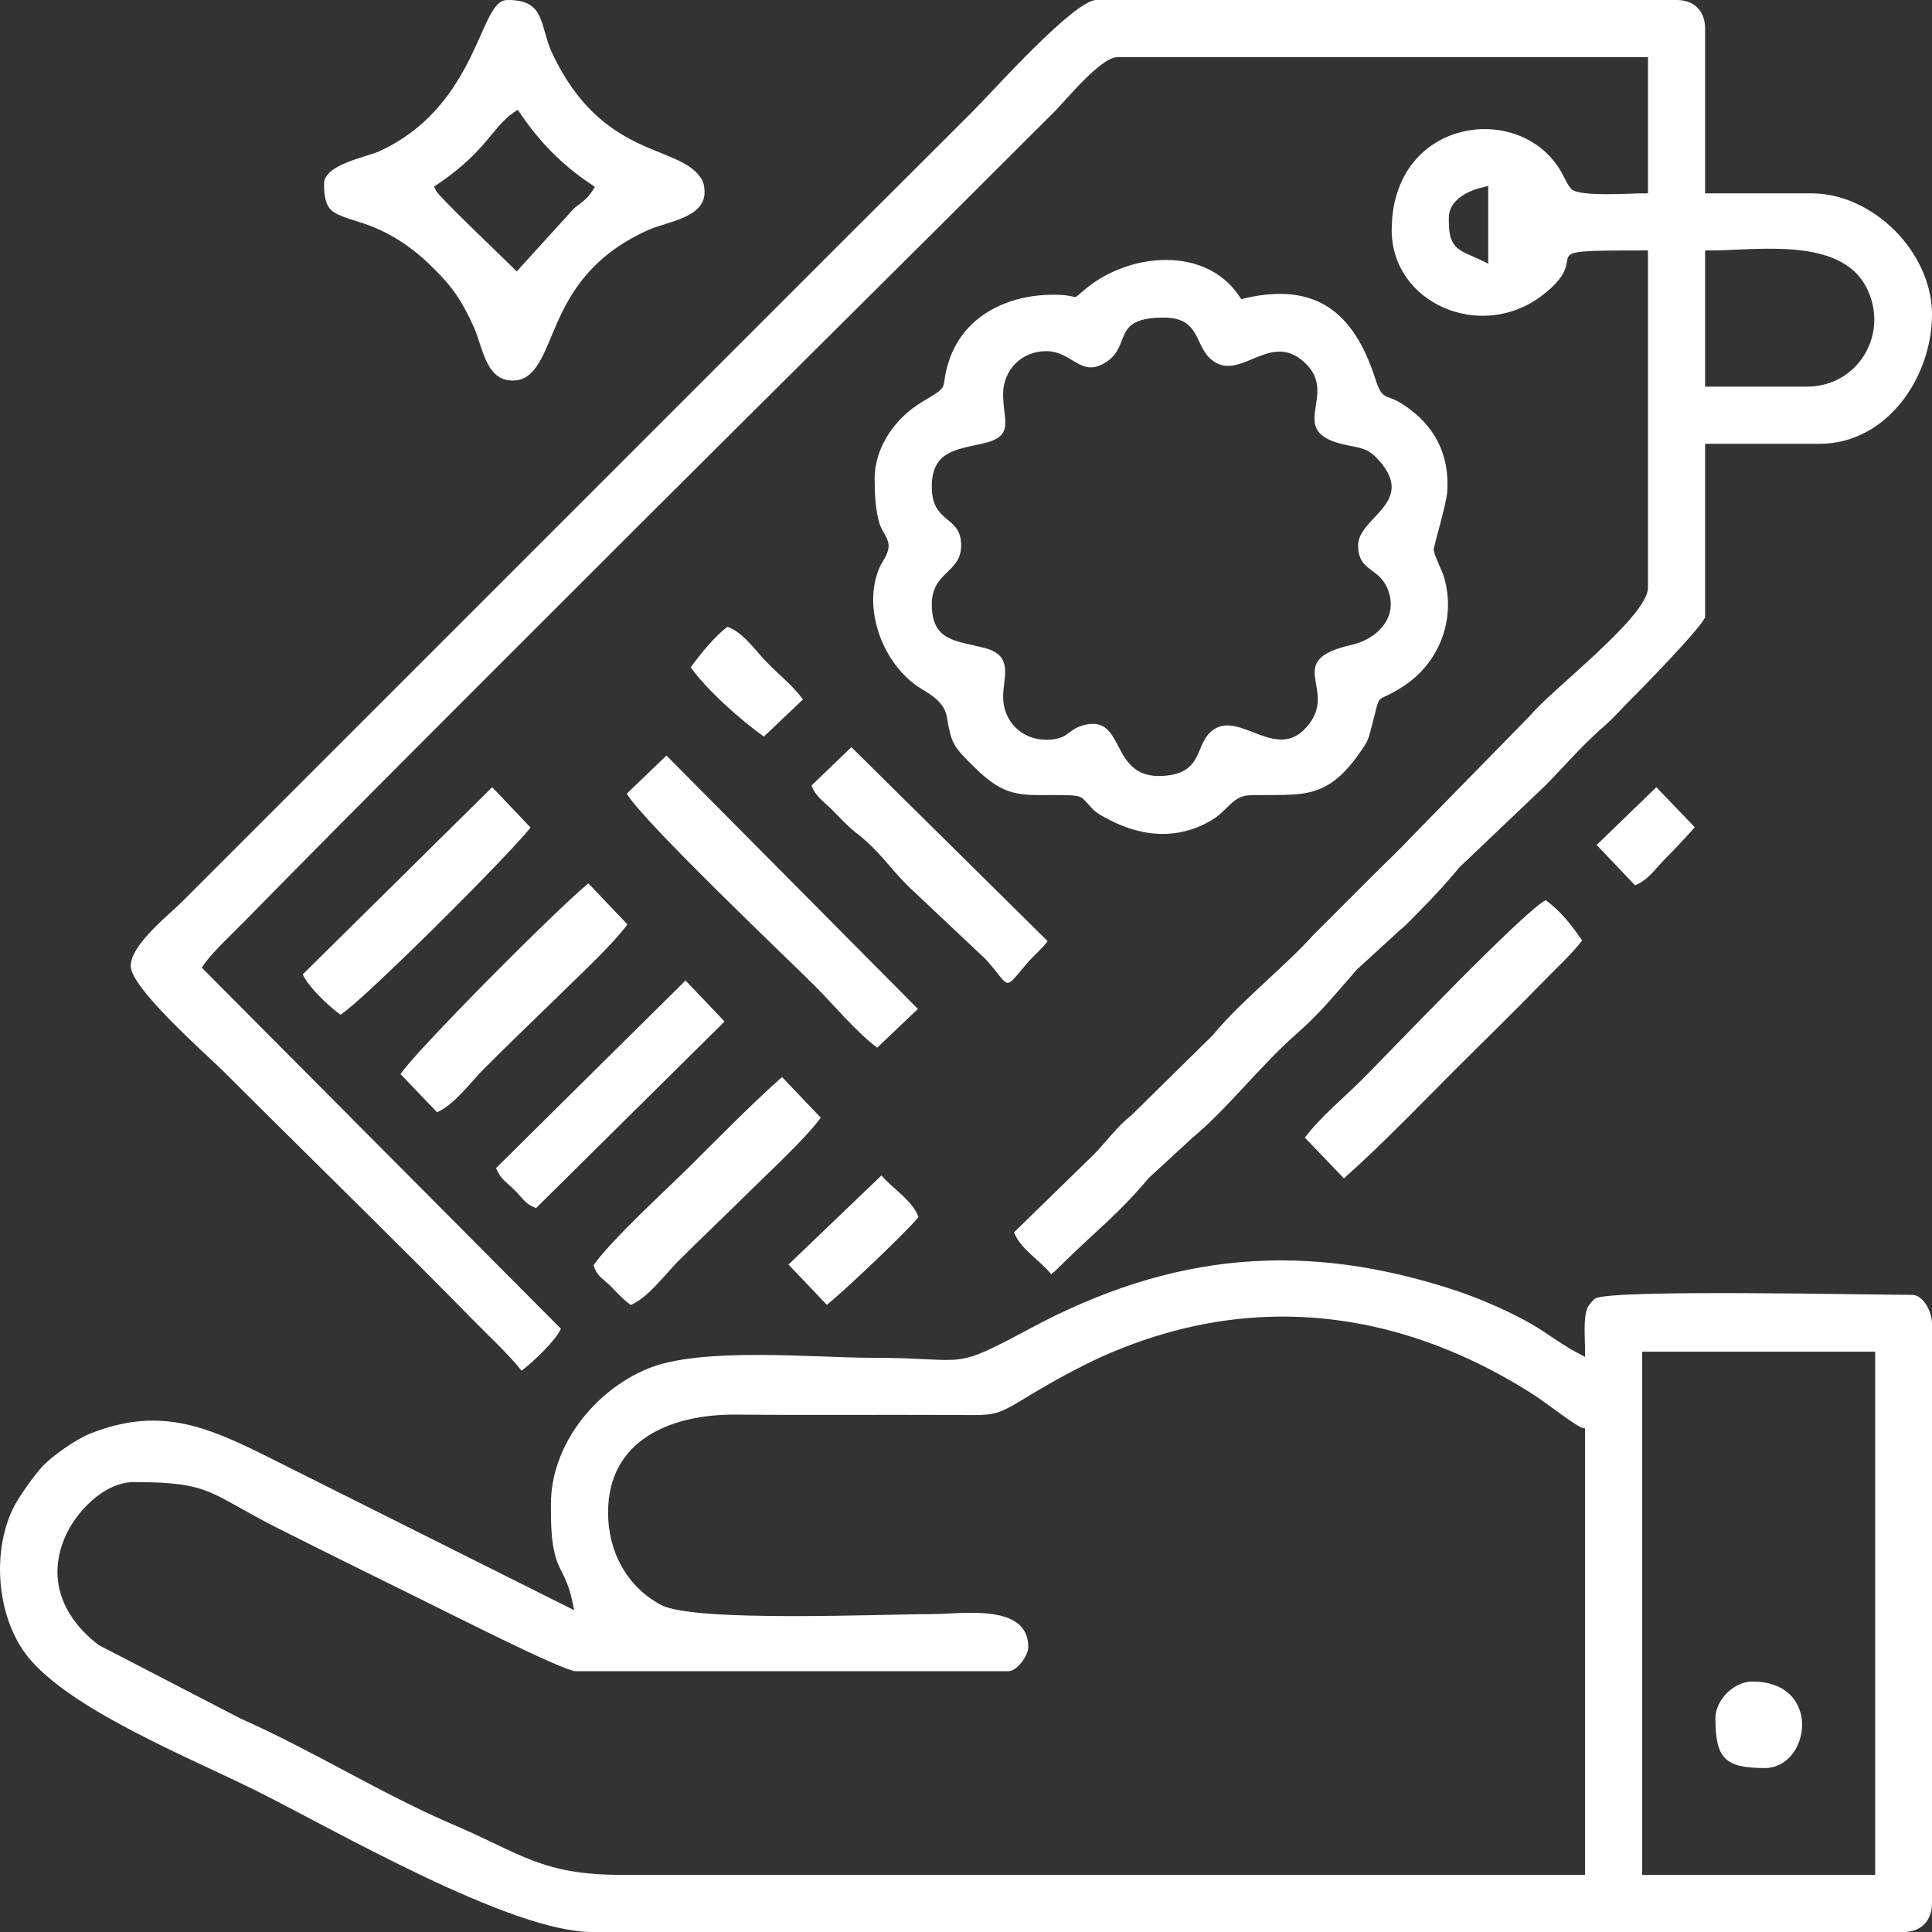
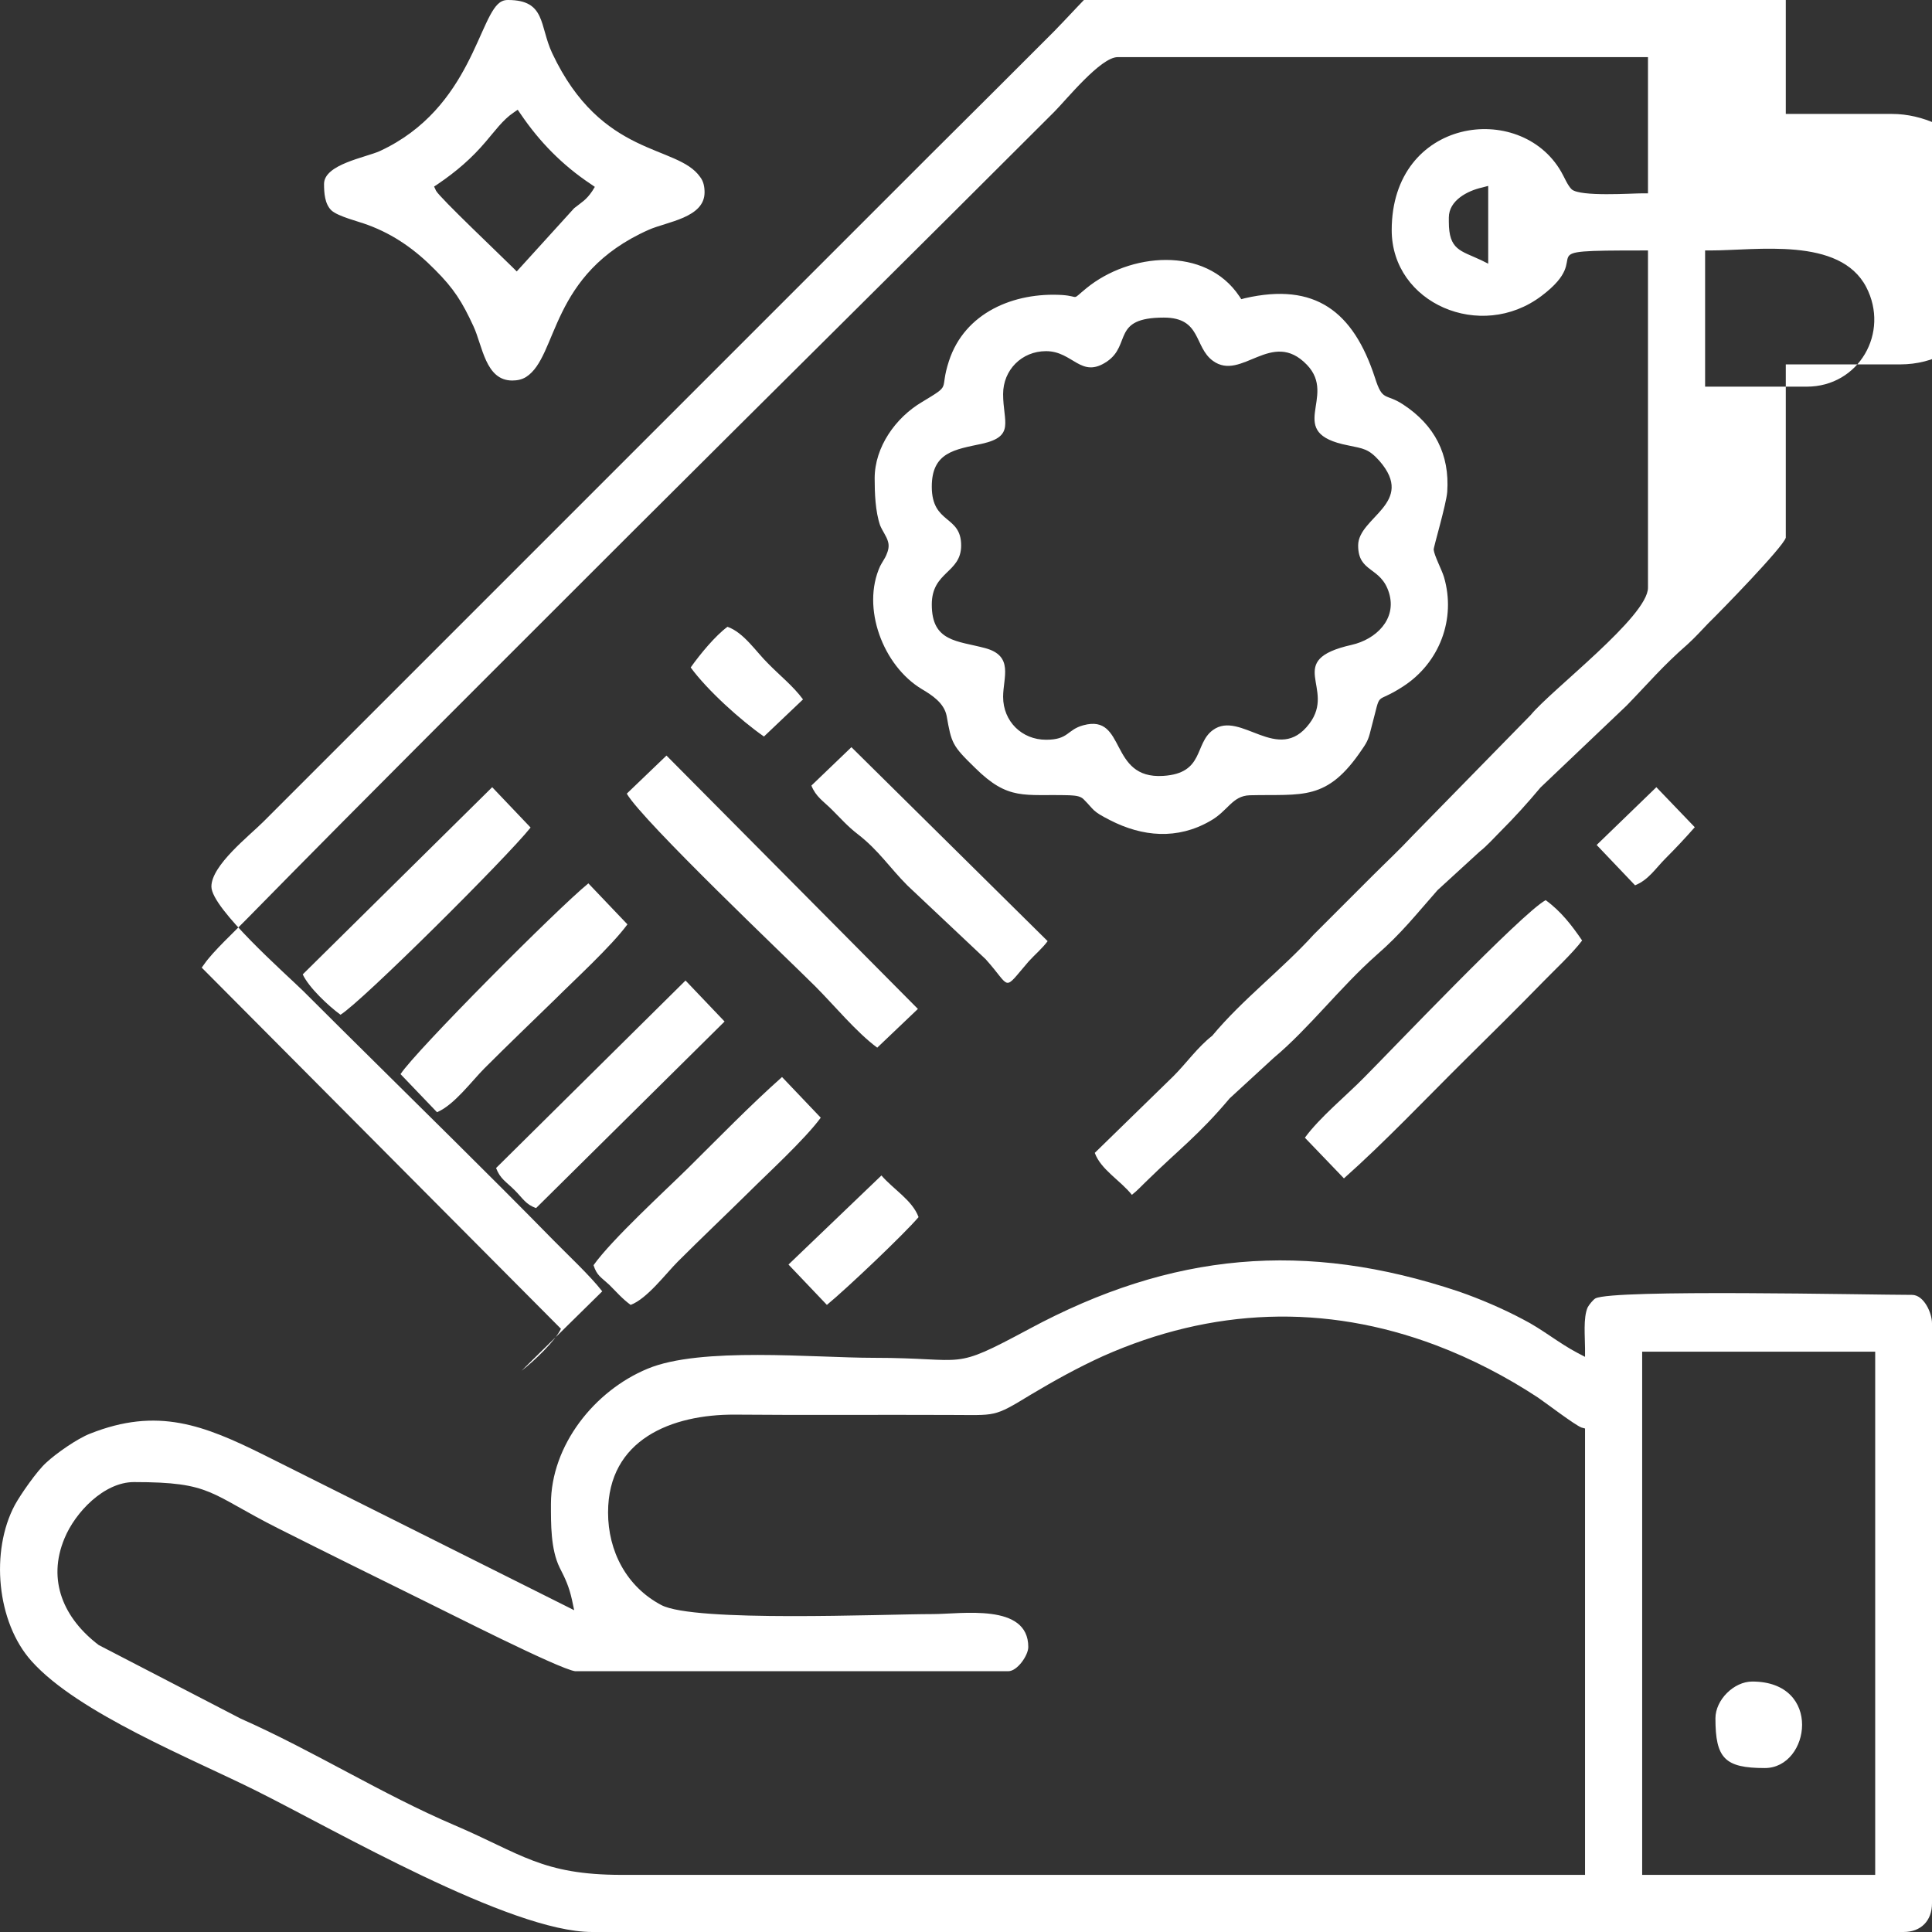
<svg xmlns="http://www.w3.org/2000/svg" xml:space="preserve" width="150px" height="150px" version="1.0" style="shape-rendering:geometricPrecision; text-rendering:geometricPrecision; image-rendering:optimizeQuality; fill-rule:evenodd; clip-rule:evenodd" viewBox="0 0 59.86 59.86">
  <rect x="0" y="0" width="59.86" height="59.86" fill="#333333" stroke="none" />
  <defs>
    <style type="text/css">
   
    .fil0 {fill:#fff}
   
  </style>
  </defs>
  <g id="Layer_x0020_1">
-     <path class="fil0" d="M17.07 46.6c0,0.61 -0.01,1.4 0.27,1.97 0.18,0.35 0.29,0.59 0.38,0.99l0.07 0.33 -9.59 -4.8c-1.89,-0.94 -3.32,-1.5 -5.41,-0.67 -0.39,0.15 -1.05,0.61 -1.36,0.9 -0.28,0.25 -0.79,0.98 -0.97,1.31 -0.76,1.42 -0.57,3.63 0.52,4.84 1.44,1.61 4.97,3.02 6.97,4.02 2.41,1.2 7.86,4.37 10.39,4.37l40.64 0c0.54,0 0.88,-0.35 0.88,-0.89l0 -17.97c0,-0.32 -0.25,-0.88 -0.62,-0.88 -1.33,0 -9.27,-0.18 -9.81,0.11 -0.07,0.04 -0.2,0.2 -0.24,0.28 -0.14,0.32 -0.08,0.92 -0.08,1.27l0 0.26 -0.23 -0.12c-0.59,-0.31 -1.1,-0.74 -1.69,-1.04 -0.62,-0.33 -1.32,-0.63 -1.98,-0.86 -4.77,-1.6 -8.91,-1.22 -13.33,1.16 -2.46,1.32 -1.84,0.89 -4.81,0.89 -1.86,0 -5.37,-0.35 -7.01,0.34 -1.64,0.68 -2.99,2.37 -2.99,4.19zm1.77 0.26c0,-2.26 1.97,-3.04 3.93,-3.03 2.22,0.02 4.43,0 6.65,0.01 1.46,0 1.34,0.09 2.52,-0.63 0.72,-0.43 1.46,-0.84 2.23,-1.19 3.37,-1.5 6.87,-1.64 10.32,-0.34 1.11,0.42 2.17,0.97 3.16,1.62 0.25,0.17 1.14,0.85 1.35,0.93l0.11 0.03 0 13.83 -29.85 0c-2.47,0 -3.12,-0.66 -5.18,-1.54 -2.25,-0.96 -4.36,-2.3 -6.62,-3.3l-4.4 -2.28c-1.08,-0.82 -1.61,-2 -1.06,-3.31 0.33,-0.8 1.22,-1.74 2.15,-1.74 2.44,0 2.31,0.35 4.5,1.45 1.49,0.75 2.99,1.49 4.49,2.23 0.64,0.31 4.17,2.11 4.68,2.18l13.42 0c0.28,0 0.62,-0.49 0.62,-0.75 0,-1.37 -2.06,-1.02 -2.97,-1.02 -1.53,0 -7.38,0.26 -8.4,-0.28 -1.08,-0.57 -1.65,-1.67 -1.65,-2.87zm32.04 -4.98l7.22 0 0 16.21 -7.22 0 0 -16.21zm2.27 11.36c0,1.24 0.29,1.54 1.53,1.54 1.41,0 1.8,-2.68 -0.39,-2.68 -0.57,0 -1.14,0.57 -1.14,1.14zm-36.99 -10.77c0.38,-0.29 1.05,-0.93 1.22,-1.3l-11.13 -11.19 0.08 -0.11c0.26,-0.38 0.96,-1.03 1.29,-1.37 1.01,-1.03 2.02,-2.05 3.03,-3.07 2.98,-3 5.98,-5.99 8.97,-8.98 4.34,-4.33 8.7,-8.64 13.04,-12.98 0.38,-0.38 1.44,-1.7 1.97,-1.7l16.43 0 0 4.22 -0.16 0c-0.36,0 -1.92,0.11 -2.2,-0.12 -0.13,-0.12 -0.24,-0.4 -0.33,-0.55 -1.27,-2.21 -5.25,-1.67 -5.25,1.81 0,2.27 2.76,3.46 4.64,2.04 1.78,-1.34 -0.62,-1.41 3.14,-1.41l0.16 0 0 10.45c0,0.89 -2.99,3.16 -3.63,3.94l-3.67 3.75c-0.4,0.43 -0.83,0.83 -1.24,1.24l-1.82 1.82c-0.98,1.08 -2.2,2 -3.14,3.13l-2.5 2.46c-0.46,0.36 -0.8,0.85 -1.2,1.25l-2.44 2.38c0.19,0.52 0.79,0.85 1.15,1.3 0.18,-0.14 0.3,-0.28 0.48,-0.45 0.98,-0.96 1.59,-1.4 2.55,-2.54l1.36 -1.25c1.1,-0.92 2.06,-2.19 3.19,-3.19 0.77,-0.67 1.22,-1.25 1.89,-2.01l1.3 -1.19c0.24,-0.19 0.43,-0.41 0.65,-0.63 0.44,-0.44 0.83,-0.87 1.24,-1.36l2.67 -2.54c0.69,-0.71 1.11,-1.22 1.89,-1.9 0.23,-0.21 0.43,-0.43 0.64,-0.65 0.38,-0.37 2.31,-2.35 2.4,-2.65l0 -5.37 3.55 0c2.08,0 3.48,-2.06 3.48,-4.01 0,-1.92 -1.82,-3.75 -3.74,-3.75l-3.29 0 0 -5.11c0,-0.54 -0.34,-0.88 -0.88,-0.88l-17.98 0c-0.69,0 -3.24,2.86 -3.82,3.44 -1.26,1.26 -2.52,2.52 -3.78,3.77l-20.71 20.71c-0.44,0.44 -1.61,1.35 -1.61,2.01 0,0.68 2.31,2.71 2.85,3.24 1.54,1.54 3.09,3.06 4.64,4.6 1.04,1.03 2.08,2.07 3.11,3.12 0.38,0.39 1.14,1.1 1.51,1.58zm28.73 -35.6l0 -0.13c0,-0.53 0.58,-0.83 1.03,-0.93l0.19 -0.05 0 2.41 -0.22 -0.11c-0.64,-0.3 -1,-0.31 -1,-1.19zm11.09 5.11l-3.15 0 0 -4.22 0.16 0c1.45,0 4.01,-0.43 4.83,1.13 0.74,1.42 -0.23,3.09 -1.84,3.09zm-28.88 2.84c0,0.45 0.02,1.03 0.17,1.46 0.07,0.17 0.2,0.34 0.24,0.49 0.05,0.15 0.01,0.29 -0.05,0.43 -0.03,0.08 -0.14,0.24 -0.19,0.34 -0.59,1.29 0.09,3.09 1.29,3.81 0.32,0.19 0.69,0.43 0.77,0.83 0.15,0.85 0.17,0.92 0.88,1.61 1.04,1.03 1.52,0.81 2.92,0.85 0.14,0.01 0.33,0.01 0.44,0.12 0.35,0.35 0.25,0.36 0.82,0.65 1.01,0.52 2.09,0.61 3.1,0.03 0.56,-0.31 0.68,-0.78 1.23,-0.8 1.64,-0.04 2.39,0.2 3.48,-1.42 0.19,-0.27 0.21,-0.36 0.29,-0.68 0.33,-1.23 0.06,-0.67 0.98,-1.27 1.13,-0.73 1.65,-2.09 1.27,-3.39 -0.07,-0.23 -0.3,-0.66 -0.32,-0.85 -0.01,-0.06 0.39,-1.4 0.42,-1.79 0.08,-1.16 -0.39,-2.07 -1.37,-2.71 -0.55,-0.36 -0.63,-0.07 -0.87,-0.83 -0.67,-2.05 -1.85,-2.96 -4.03,-2.46l-0.11 0.03 -0.06 -0.09c-1.06,-1.58 -3.41,-1.34 -4.74,-0.25 -0.49,0.4 -0.18,0.25 -0.75,0.21 -1.49,-0.09 -3.02,0.54 -3.51,2.05 -0.31,0.95 0.12,0.69 -0.84,1.27 -0.81,0.48 -1.46,1.39 -1.46,2.36zm1.77 3.91c0,-1.03 0.91,-0.97 0.91,-1.83 0,-0.95 -0.91,-0.65 -0.91,-1.82 0,-1.07 0.71,-1.15 1.55,-1.33 1.04,-0.23 0.66,-0.68 0.66,-1.54 0,-0.75 0.58,-1.33 1.33,-1.33 0.84,0 1.08,0.87 1.89,0.32 0.76,-0.52 0.13,-1.36 1.76,-1.36 1.17,0 0.93,0.91 1.52,1.34 0.89,0.65 1.82,-1.01 2.91,0.12 0.97,1 -0.73,2.11 1.28,2.5 0.47,0.1 0.63,0.1 0.97,0.48 1.14,1.31 -0.66,1.74 -0.66,2.62 0,0.86 0.71,0.64 0.96,1.48 0.24,0.81 -0.41,1.43 -1.16,1.6 -2.13,0.48 -0.47,1.33 -1.31,2.44 -0.97,1.29 -2.13,-0.43 -2.99,0.2 -0.58,0.42 -0.26,1.34 -1.54,1.42 -1.7,0.11 -1.13,-1.93 -2.47,-1.57 -0.52,0.14 -0.45,0.45 -1.16,0.45 -0.75,0 -1.33,-0.57 -1.33,-1.33 0,-0.6 0.34,-1.27 -0.56,-1.51 -0.86,-0.23 -1.65,-0.19 -1.65,-1.35zm-18.83 -13.03c0,0.27 0.02,0.62 0.23,0.82 0.21,0.19 0.84,0.34 1.13,0.45 0.81,0.3 1.47,0.77 2.08,1.39 0.58,0.58 0.84,0.99 1.19,1.75 0.28,0.6 0.37,1.68 1.2,1.68 0.16,0 0.3,-0.03 0.43,-0.11 1,-0.64 0.71,-3.19 3.8,-4.56 0.56,-0.25 1.73,-0.37 1.73,-1.16 0,-0.17 -0.03,-0.34 -0.14,-0.48 -0.71,-1.01 -3.05,-0.58 -4.58,-3.83 -0.4,-0.85 -0.19,-1.65 -1.37,-1.65 -0.07,0 -0.13,0.01 -0.19,0.04 -0.71,0.33 -0.91,3.31 -3.78,4.64 -0.44,0.2 -1.73,0.41 -1.73,1.02zm3.53 0c0.56,-0.38 1.04,-0.79 1.48,-1.31 0.26,-0.3 0.53,-0.68 0.86,-0.9l0.13 -0.09 0.09 0.13c0.59,0.87 1.3,1.59 2.17,2.17l0.13 0.09 -0.08 0.13c-0.19,0.28 -0.32,0.34 -0.56,0.53l-1.78 1.96 -0.12 -0.12c-0.35,-0.35 -2.27,-2.17 -2.38,-2.38l-0.06 -0.13 0.12 -0.08zm5.85 18.89c0.49,0.85 5.02,5.15 5.84,5.97 0.57,0.57 1.28,1.43 1.92,1.9l1.26 -1.2 -7.79 -7.85 -1.23 1.18zm21.01 10.66l1.21 1.26c1.25,-1.11 2.53,-2.46 3.72,-3.64 0.82,-0.81 1.65,-1.63 2.46,-2.46 0.3,-0.31 0.91,-0.88 1.2,-1.27 -0.32,-0.47 -0.66,-0.91 -1.13,-1.25 -0.74,0.4 -4.87,4.74 -5.63,5.5 -0.55,0.56 -1.37,1.23 -1.83,1.86zm-15.29 -10.91c0.14,0.35 0.37,0.48 0.64,0.75 0.27,0.27 0.49,0.52 0.79,0.75 0.66,0.51 0.99,1.04 1.55,1.6l2.42 2.28c0.81,0.9 0.51,1.02 1.33,0.07 0.2,-0.22 0.41,-0.39 0.59,-0.63l-6.08 -6.01 -1.24 1.19zm-12.73 8.94l1.13 1.18c0.53,-0.22 1.08,-0.97 1.47,-1.36 0.72,-0.72 1.46,-1.43 2.2,-2.15 0.57,-0.57 1.73,-1.63 2.23,-2.31l-1.21 -1.27c-0.95,0.77 -5.35,5.19 -5.82,5.91zm5.98 5.92c0.1,0.32 0.23,0.37 0.49,0.61 0.22,0.22 0.41,0.44 0.66,0.62 0.51,-0.19 1.09,-0.97 1.46,-1.34 0.72,-0.72 1.47,-1.43 2.2,-2.15 0.57,-0.57 1.73,-1.63 2.23,-2.31l-1.2 -1.26c-0.99,0.88 -1.98,1.9 -2.92,2.83 -0.7,0.69 -2.36,2.21 -2.92,3zm-9.01 -9.01c0.19,0.41 0.8,0.98 1.17,1.25 0.67,-0.41 5.15,-4.87 5.89,-5.8l-1.19 -1.25 -5.87 5.8zm5.99 6c0.13,0.34 0.31,0.42 0.58,0.69 0.25,0.25 0.34,0.44 0.66,0.55l5.84 -5.78 -1.21 -1.27 -5.87 5.81zm9.06 2.99l1.19 1.25c0.61,-0.5 2.4,-2.2 2.84,-2.72 -0.19,-0.52 -0.78,-0.86 -1.15,-1.29l-2.88 2.76zm-3.03 -18.5c0.51,0.7 1.55,1.64 2.27,2.14l1.21 -1.15c-0.3,-0.41 -0.73,-0.75 -1.08,-1.11 -0.37,-0.36 -0.75,-0.96 -1.26,-1.14 -0.38,0.28 -0.85,0.85 -1.14,1.26zm28.07 5.5l1.19 1.25c0.42,-0.17 0.63,-0.52 0.95,-0.84 0.31,-0.31 0.61,-0.63 0.9,-0.96l-1.19 -1.24 -1.85 1.79z" />
+     <path class="fil0" d="M17.07 46.6c0,0.61 -0.01,1.4 0.27,1.97 0.18,0.35 0.29,0.59 0.38,0.99l0.07 0.33 -9.59 -4.8c-1.89,-0.94 -3.32,-1.5 -5.41,-0.67 -0.39,0.15 -1.05,0.61 -1.36,0.9 -0.28,0.25 -0.79,0.98 -0.97,1.31 -0.76,1.42 -0.57,3.63 0.52,4.84 1.44,1.61 4.97,3.02 6.97,4.02 2.41,1.2 7.86,4.37 10.39,4.37l40.64 0c0.54,0 0.88,-0.35 0.88,-0.89l0 -17.97c0,-0.32 -0.25,-0.88 -0.62,-0.88 -1.33,0 -9.27,-0.18 -9.81,0.11 -0.07,0.04 -0.2,0.2 -0.24,0.28 -0.14,0.32 -0.08,0.92 -0.08,1.27l0 0.26 -0.23 -0.12c-0.59,-0.31 -1.1,-0.74 -1.69,-1.04 -0.62,-0.33 -1.32,-0.63 -1.98,-0.86 -4.77,-1.6 -8.91,-1.22 -13.33,1.16 -2.46,1.32 -1.84,0.89 -4.81,0.89 -1.86,0 -5.37,-0.35 -7.01,0.34 -1.64,0.68 -2.99,2.37 -2.99,4.19zm1.77 0.26c0,-2.26 1.97,-3.04 3.93,-3.03 2.22,0.02 4.43,0 6.65,0.01 1.46,0 1.34,0.09 2.52,-0.63 0.72,-0.43 1.46,-0.84 2.23,-1.19 3.37,-1.5 6.87,-1.64 10.32,-0.34 1.11,0.42 2.17,0.97 3.16,1.62 0.25,0.17 1.14,0.85 1.35,0.93l0.11 0.03 0 13.83 -29.85 0c-2.47,0 -3.12,-0.66 -5.18,-1.54 -2.25,-0.96 -4.36,-2.3 -6.62,-3.3l-4.4 -2.28c-1.08,-0.82 -1.61,-2 -1.06,-3.31 0.33,-0.8 1.22,-1.74 2.15,-1.74 2.44,0 2.31,0.35 4.5,1.45 1.49,0.75 2.99,1.49 4.49,2.23 0.64,0.31 4.17,2.11 4.68,2.18l13.42 0c0.28,0 0.62,-0.49 0.62,-0.75 0,-1.37 -2.06,-1.02 -2.97,-1.02 -1.53,0 -7.38,0.26 -8.4,-0.28 -1.08,-0.57 -1.65,-1.67 -1.65,-2.87zm32.04 -4.98l7.22 0 0 16.21 -7.22 0 0 -16.21zm2.27 11.36c0,1.24 0.29,1.54 1.53,1.54 1.41,0 1.8,-2.68 -0.39,-2.68 -0.57,0 -1.14,0.57 -1.14,1.14zm-36.99 -10.77c0.38,-0.29 1.05,-0.93 1.22,-1.3l-11.13 -11.19 0.08 -0.11c0.26,-0.38 0.96,-1.03 1.29,-1.37 1.01,-1.03 2.02,-2.05 3.03,-3.07 2.98,-3 5.98,-5.99 8.97,-8.98 4.34,-4.33 8.7,-8.64 13.04,-12.98 0.38,-0.38 1.44,-1.7 1.97,-1.7l16.43 0 0 4.22 -0.16 0c-0.36,0 -1.92,0.11 -2.2,-0.12 -0.13,-0.12 -0.24,-0.4 -0.33,-0.55 -1.27,-2.21 -5.25,-1.67 -5.25,1.81 0,2.27 2.76,3.46 4.64,2.04 1.78,-1.34 -0.62,-1.41 3.14,-1.41l0.16 0 0 10.45c0,0.89 -2.99,3.16 -3.63,3.94l-3.67 3.75c-0.4,0.43 -0.83,0.83 -1.24,1.24l-1.82 1.82c-0.98,1.08 -2.2,2 -3.14,3.13c-0.46,0.36 -0.8,0.85 -1.2,1.25l-2.44 2.38c0.19,0.52 0.79,0.85 1.15,1.3 0.18,-0.14 0.3,-0.28 0.48,-0.45 0.98,-0.96 1.59,-1.4 2.55,-2.54l1.36 -1.25c1.1,-0.92 2.06,-2.19 3.19,-3.19 0.77,-0.67 1.22,-1.25 1.89,-2.01l1.3 -1.19c0.24,-0.19 0.43,-0.41 0.65,-0.63 0.44,-0.44 0.83,-0.87 1.24,-1.36l2.67 -2.54c0.69,-0.71 1.11,-1.22 1.89,-1.9 0.23,-0.21 0.43,-0.43 0.64,-0.65 0.38,-0.37 2.31,-2.35 2.4,-2.65l0 -5.37 3.55 0c2.08,0 3.48,-2.06 3.48,-4.01 0,-1.92 -1.82,-3.75 -3.74,-3.75l-3.29 0 0 -5.11c0,-0.54 -0.34,-0.88 -0.88,-0.88l-17.98 0c-0.69,0 -3.24,2.86 -3.82,3.44 -1.26,1.26 -2.52,2.52 -3.78,3.77l-20.71 20.71c-0.44,0.44 -1.61,1.35 -1.61,2.01 0,0.68 2.31,2.71 2.85,3.24 1.54,1.54 3.09,3.06 4.64,4.6 1.04,1.03 2.08,2.07 3.11,3.12 0.38,0.39 1.14,1.1 1.51,1.58zm28.73 -35.6l0 -0.13c0,-0.53 0.58,-0.83 1.03,-0.93l0.19 -0.05 0 2.41 -0.22 -0.11c-0.64,-0.3 -1,-0.31 -1,-1.19zm11.09 5.11l-3.15 0 0 -4.22 0.16 0c1.45,0 4.01,-0.43 4.83,1.13 0.74,1.42 -0.23,3.09 -1.84,3.09zm-28.88 2.84c0,0.45 0.02,1.03 0.17,1.46 0.07,0.17 0.2,0.34 0.24,0.49 0.05,0.15 0.01,0.29 -0.05,0.43 -0.03,0.08 -0.14,0.24 -0.19,0.34 -0.59,1.29 0.09,3.09 1.29,3.81 0.32,0.19 0.69,0.43 0.77,0.83 0.15,0.85 0.17,0.92 0.88,1.61 1.04,1.03 1.52,0.81 2.92,0.85 0.14,0.01 0.33,0.01 0.44,0.12 0.35,0.35 0.25,0.36 0.82,0.65 1.01,0.52 2.09,0.61 3.1,0.03 0.56,-0.31 0.68,-0.78 1.23,-0.8 1.64,-0.04 2.39,0.2 3.48,-1.42 0.19,-0.27 0.21,-0.36 0.29,-0.68 0.33,-1.23 0.06,-0.67 0.98,-1.27 1.13,-0.73 1.65,-2.09 1.27,-3.39 -0.07,-0.23 -0.3,-0.66 -0.32,-0.85 -0.01,-0.06 0.39,-1.4 0.42,-1.79 0.08,-1.16 -0.39,-2.07 -1.37,-2.71 -0.55,-0.36 -0.63,-0.07 -0.87,-0.83 -0.67,-2.05 -1.85,-2.96 -4.03,-2.46l-0.11 0.03 -0.06 -0.09c-1.06,-1.58 -3.41,-1.34 -4.74,-0.25 -0.49,0.4 -0.18,0.25 -0.75,0.21 -1.49,-0.09 -3.02,0.54 -3.51,2.05 -0.31,0.95 0.12,0.69 -0.84,1.27 -0.81,0.48 -1.46,1.39 -1.46,2.36zm1.77 3.91c0,-1.03 0.91,-0.97 0.91,-1.83 0,-0.95 -0.91,-0.65 -0.91,-1.82 0,-1.07 0.71,-1.15 1.55,-1.33 1.04,-0.23 0.66,-0.68 0.66,-1.54 0,-0.75 0.58,-1.33 1.33,-1.33 0.84,0 1.08,0.87 1.89,0.32 0.76,-0.52 0.13,-1.36 1.76,-1.36 1.17,0 0.93,0.91 1.52,1.34 0.89,0.65 1.82,-1.01 2.91,0.12 0.97,1 -0.73,2.11 1.28,2.5 0.47,0.1 0.63,0.1 0.97,0.48 1.14,1.31 -0.66,1.74 -0.66,2.62 0,0.86 0.71,0.64 0.96,1.48 0.24,0.81 -0.41,1.43 -1.16,1.6 -2.13,0.48 -0.47,1.33 -1.31,2.44 -0.97,1.29 -2.13,-0.43 -2.99,0.2 -0.58,0.42 -0.26,1.34 -1.54,1.42 -1.7,0.11 -1.13,-1.93 -2.47,-1.57 -0.52,0.14 -0.45,0.45 -1.16,0.45 -0.75,0 -1.33,-0.57 -1.33,-1.33 0,-0.6 0.34,-1.27 -0.56,-1.51 -0.86,-0.23 -1.65,-0.19 -1.65,-1.35zm-18.83 -13.03c0,0.27 0.02,0.62 0.23,0.82 0.21,0.19 0.84,0.34 1.13,0.45 0.81,0.3 1.47,0.77 2.08,1.39 0.58,0.58 0.84,0.99 1.19,1.75 0.28,0.6 0.37,1.68 1.2,1.68 0.16,0 0.3,-0.03 0.43,-0.11 1,-0.64 0.71,-3.19 3.8,-4.56 0.56,-0.25 1.73,-0.37 1.73,-1.16 0,-0.17 -0.03,-0.34 -0.14,-0.48 -0.71,-1.01 -3.05,-0.58 -4.58,-3.83 -0.4,-0.85 -0.19,-1.65 -1.37,-1.65 -0.07,0 -0.13,0.01 -0.19,0.04 -0.71,0.33 -0.91,3.31 -3.78,4.64 -0.44,0.2 -1.73,0.41 -1.73,1.02zm3.53 0c0.56,-0.38 1.04,-0.79 1.48,-1.31 0.26,-0.3 0.53,-0.68 0.86,-0.9l0.13 -0.09 0.09 0.13c0.59,0.87 1.3,1.59 2.17,2.17l0.13 0.09 -0.08 0.13c-0.19,0.28 -0.32,0.34 -0.56,0.53l-1.78 1.96 -0.12 -0.12c-0.35,-0.35 -2.27,-2.17 -2.38,-2.38l-0.06 -0.13 0.12 -0.08zm5.85 18.89c0.49,0.85 5.02,5.15 5.84,5.97 0.57,0.57 1.28,1.43 1.92,1.9l1.26 -1.2 -7.79 -7.85 -1.23 1.18zm21.01 10.66l1.21 1.26c1.25,-1.11 2.53,-2.46 3.72,-3.64 0.82,-0.81 1.65,-1.63 2.46,-2.46 0.3,-0.31 0.91,-0.88 1.2,-1.27 -0.32,-0.47 -0.66,-0.91 -1.13,-1.25 -0.74,0.4 -4.87,4.74 -5.63,5.5 -0.55,0.56 -1.37,1.23 -1.83,1.86zm-15.29 -10.91c0.14,0.35 0.37,0.48 0.64,0.75 0.27,0.27 0.49,0.52 0.79,0.75 0.66,0.51 0.99,1.04 1.55,1.6l2.42 2.28c0.81,0.9 0.51,1.02 1.33,0.07 0.2,-0.22 0.41,-0.39 0.59,-0.63l-6.08 -6.01 -1.24 1.19zm-12.73 8.94l1.13 1.18c0.53,-0.22 1.08,-0.97 1.47,-1.36 0.72,-0.72 1.46,-1.43 2.2,-2.15 0.57,-0.57 1.73,-1.63 2.23,-2.31l-1.21 -1.27c-0.95,0.77 -5.35,5.19 -5.82,5.91zm5.98 5.92c0.1,0.32 0.23,0.37 0.49,0.61 0.22,0.22 0.41,0.44 0.66,0.62 0.51,-0.19 1.09,-0.97 1.46,-1.34 0.72,-0.72 1.47,-1.43 2.2,-2.15 0.57,-0.57 1.73,-1.63 2.23,-2.31l-1.2 -1.26c-0.99,0.88 -1.98,1.9 -2.92,2.83 -0.7,0.69 -2.36,2.21 -2.92,3zm-9.01 -9.01c0.19,0.41 0.8,0.98 1.17,1.25 0.67,-0.41 5.15,-4.87 5.89,-5.8l-1.19 -1.25 -5.87 5.8zm5.99 6c0.13,0.34 0.31,0.42 0.58,0.69 0.25,0.25 0.34,0.44 0.66,0.55l5.84 -5.78 -1.21 -1.27 -5.87 5.81zm9.06 2.99l1.19 1.25c0.61,-0.5 2.4,-2.2 2.84,-2.72 -0.19,-0.52 -0.78,-0.86 -1.15,-1.29l-2.88 2.76zm-3.03 -18.5c0.51,0.7 1.55,1.64 2.27,2.14l1.21 -1.15c-0.3,-0.41 -0.73,-0.75 -1.08,-1.11 -0.37,-0.36 -0.75,-0.96 -1.26,-1.14 -0.38,0.28 -0.85,0.85 -1.14,1.26zm28.07 5.5l1.19 1.25c0.42,-0.17 0.63,-0.52 0.95,-0.84 0.31,-0.31 0.61,-0.63 0.9,-0.96l-1.19 -1.24 -1.85 1.79z" />
  </g>
</svg>